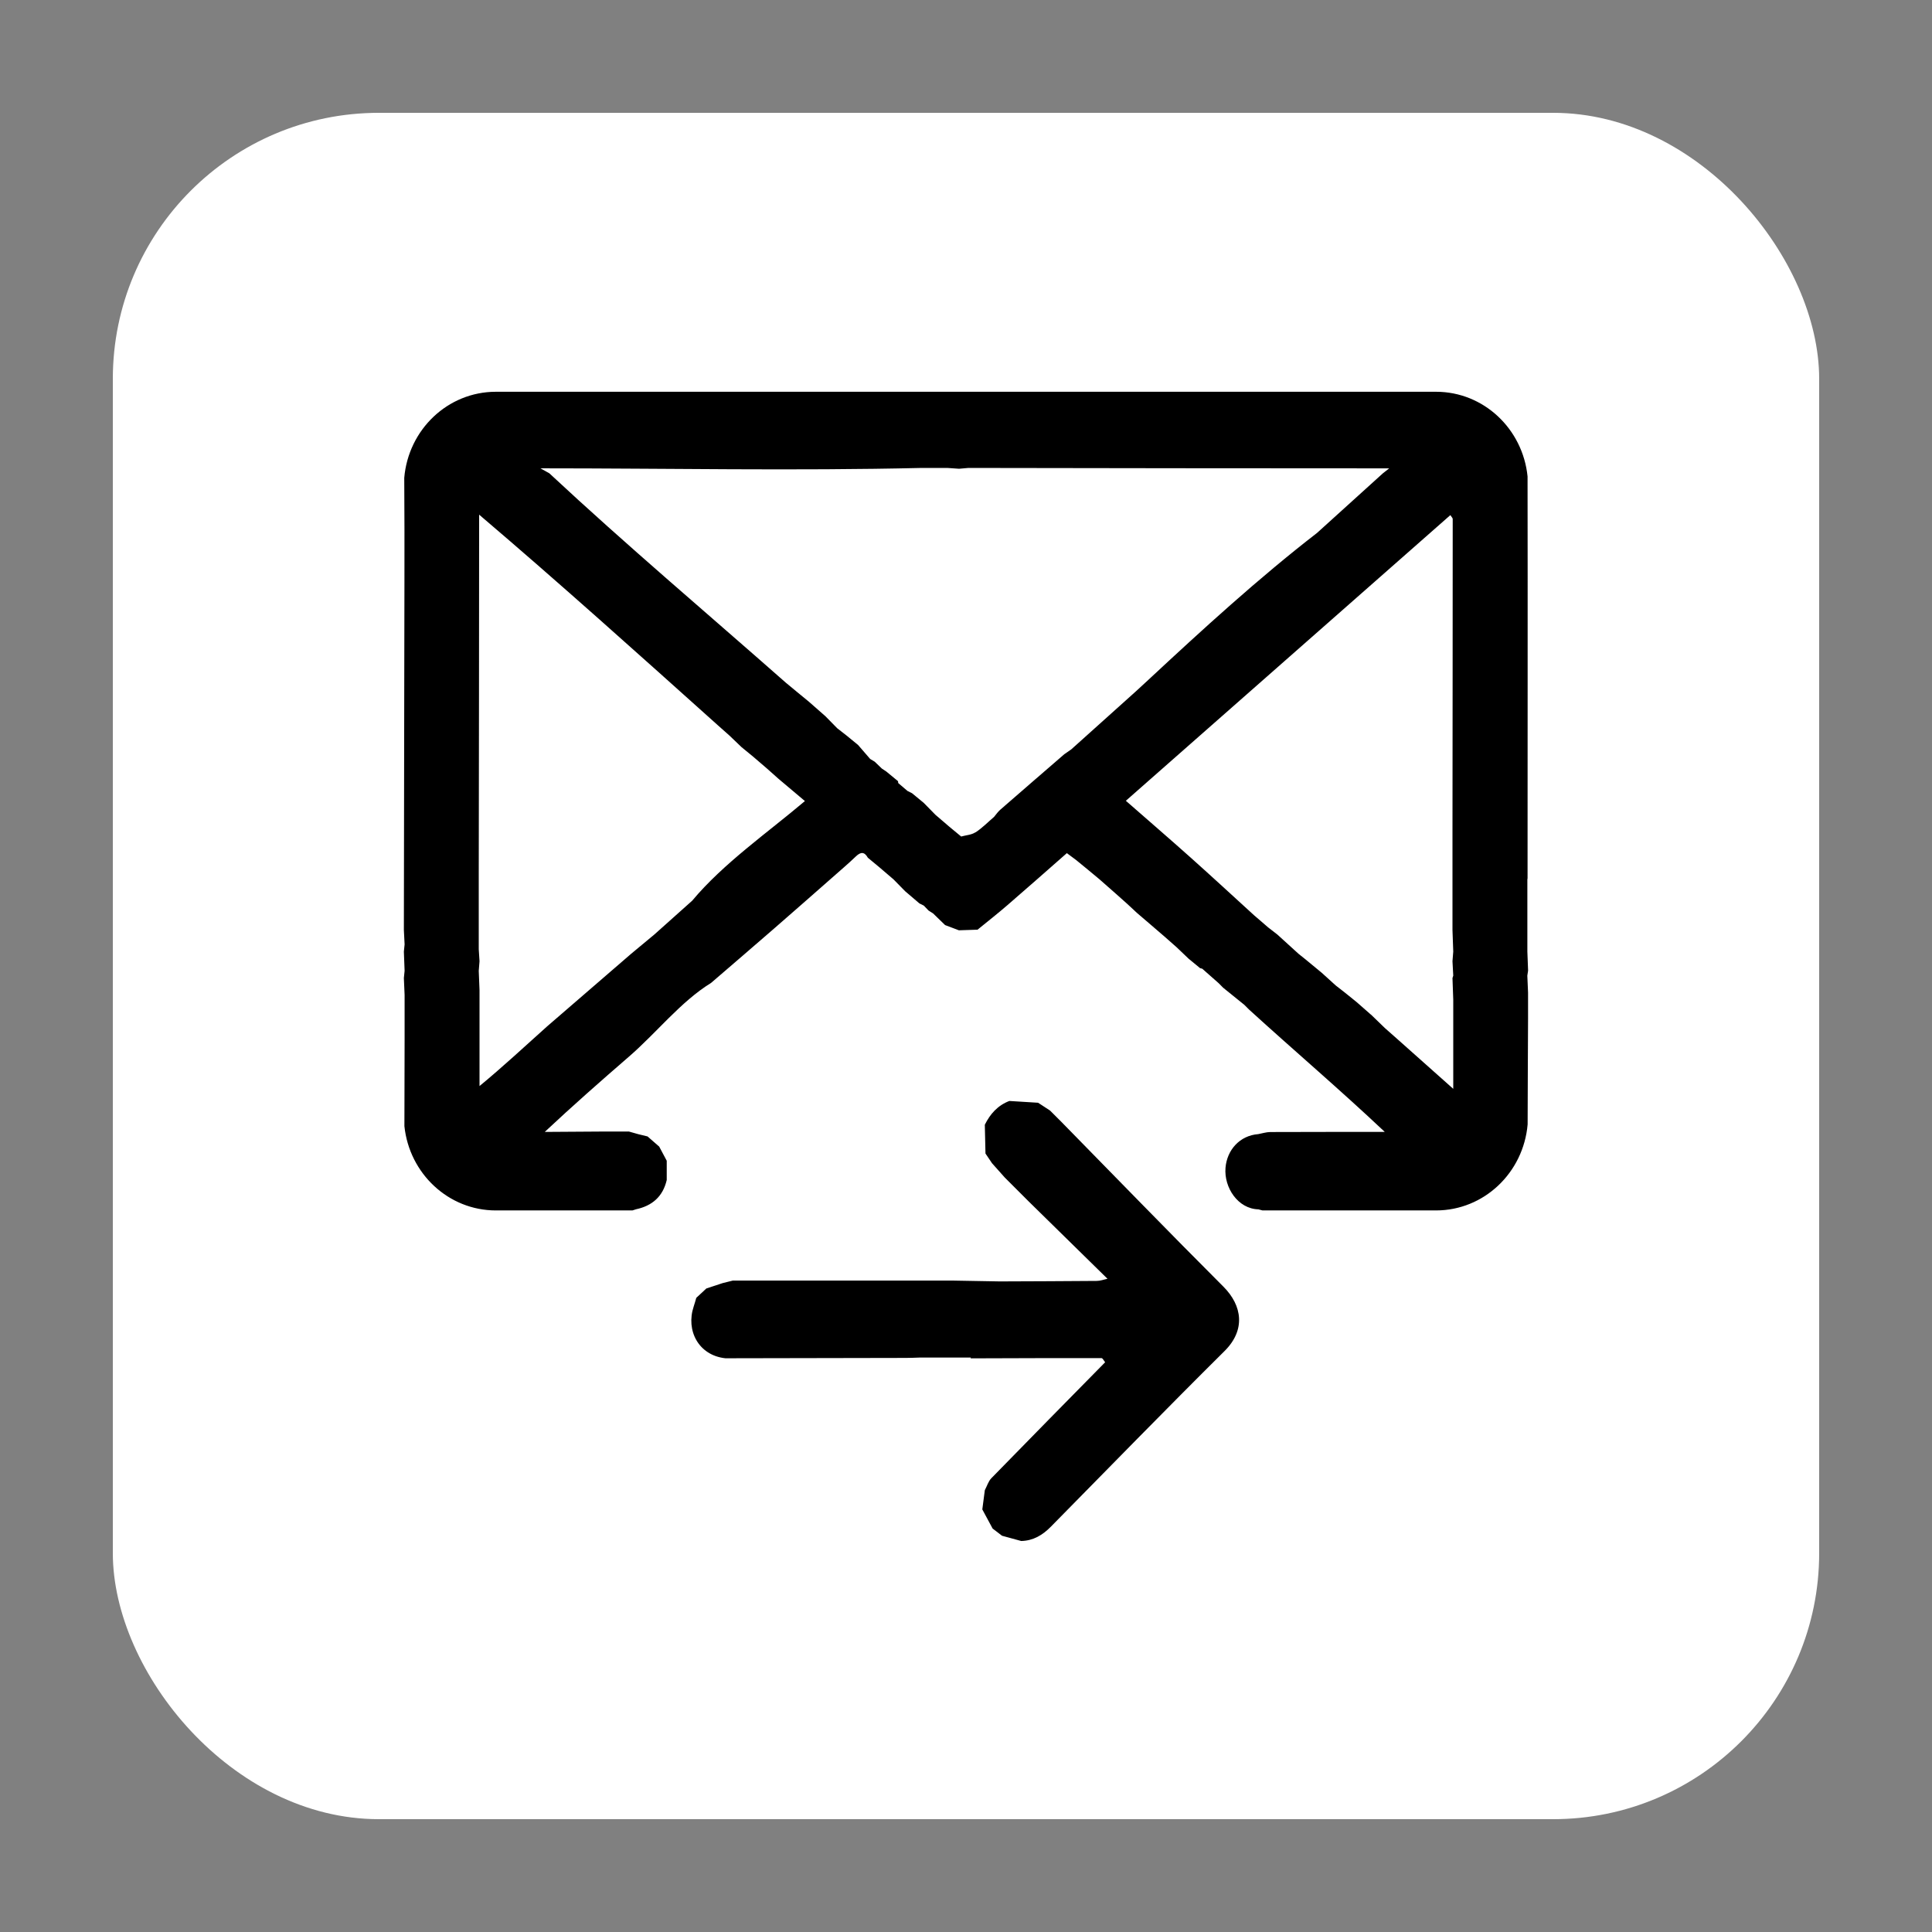
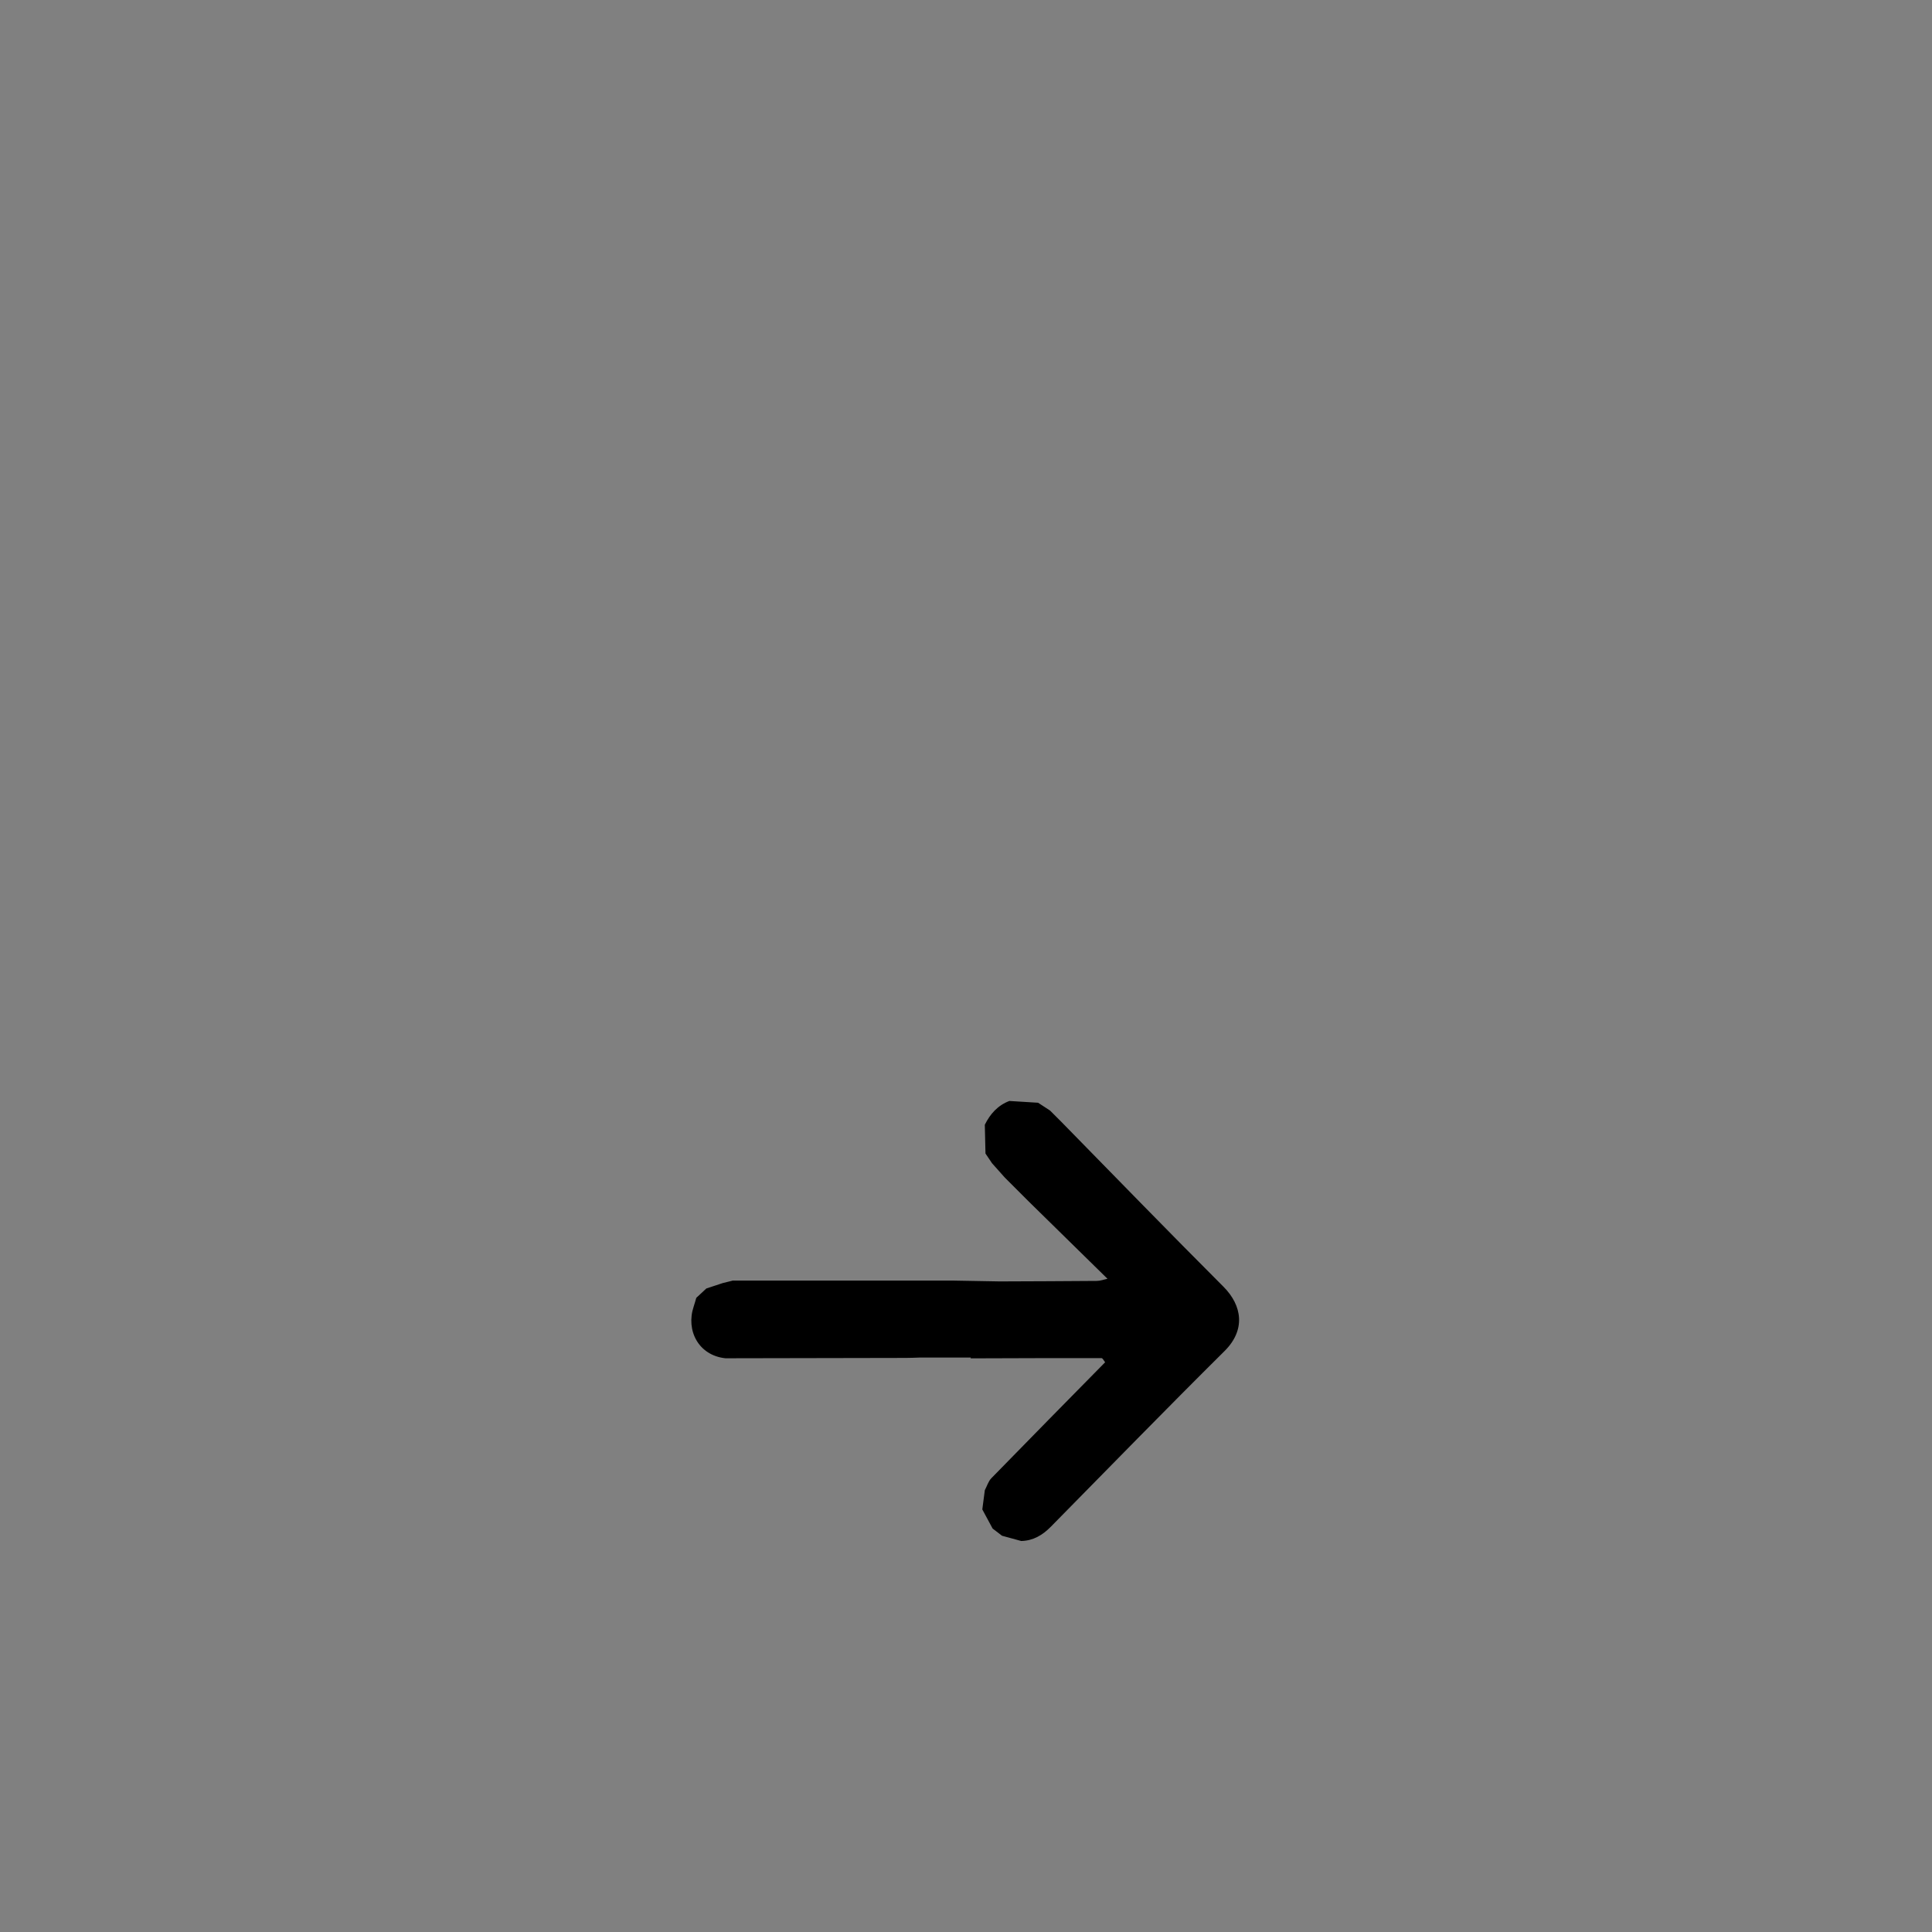
<svg xmlns="http://www.w3.org/2000/svg" id="Layer_1" data-name="Layer 1" viewBox="0 0 500 500">
  <rect x="0" y="0" width="500" height="500" fill="#808080" stroke="none" />
  <defs>
    <style>
      .cls-1 {
        fill: #fff;
      }
    </style>
  </defs>
-   <rect class="cls-1" x="29.2" y="29.2" width="441.6" height="441.6" rx="68.84" ry="68.84" />
  <g>
    <path d="m274.2,289.86c-.81-.82-1.63-1.63-2.45-2.45-1.03-.67-2.06-1.35-3.09-2.02-2.48-.15-4.96-.31-7.44-.46-3,1.14-4.96,3.35-6.35,6.15.06,2.48.11,4.96.17,7.45.57.84,1.14,1.68,1.7,2.52,1.09,1.23,2.19,2.46,3.29,3.69.81.81,1.63,1.63,2.44,2.44,1.26,1.26,2.52,2.52,3.78,3.78,6.79,6.66,13.59,13.32,20.37,19.99-.93.19-1.85.55-2.78.55-8.38.08-16.75.09-25.13.13-3.94-.07-7.88-.14-11.82-.21-2.49,0-4.98,0-7.47,0-1.66,0-3.32,0-4.98,0-2.49,0-4.98,0-7.47,0-1.66,0-3.32,0-4.98,0-2.49,0-4.98,0-7.47,0-1.66,0-3.32,0-4.98,0-2.49,0-4.98,0-7.47,0-1.66,0-3.32,0-4.98,0-2.49,0-4.98,0-7.47,0-.87.22-1.74.43-2.61.65-1.4.46-2.81.93-4.21,1.39-.87.81-1.73,1.61-2.6,2.42-.22.75-.43,1.51-.68,2.26-2.06,6.19,1.25,12.63,8.21,13.38,15.58-.03,31.15-.05,46.72-.09,1.24,0,2.47-.06,3.71-.1,2.07,0,4.14,0,6.21,0,2.29,0,4.59,0,6.89,0l-.08.21c11.3-.04,22.59-.08,33.88-.06.32,0,.63.7.95,1.07-9.82,9.99-19.66,19.96-29.44,30-.79.81-1.14,2.06-1.7,3.11-.22,1.66-.44,3.32-.65,4.98.89,1.65,1.77,3.3,2.67,4.95.81.62,1.62,1.24,2.43,1.86,1.66.45,3.31.91,4.97,1.36,3.11-.07,5.53-1.53,7.66-3.69,14.96-15.19,29.83-30.46,44.96-45.47,5.48-5.44,4.62-11.74-.3-16.67-14.26-14.26-28.3-28.74-42.42-43.14Zm-84.08,42.29c22.03.02,44.07.04,66.1.06h0c-22.03-.02-44.06-.04-66.1-.06Z" />
-     <path d="m179.1,233.13c-3.24,2.89-6.47,5.78-9.71,8.68-2.01,1.67-4.03,3.35-6.04,5.02-7.25,6.27-14.51,12.54-21.76,18.8-5.79,5.18-11.49,10.5-17.49,15.44v-24.83c-.07-1.66-.14-3.32-.2-4.98.07-.83.14-1.66.2-2.49-.07-1.04-.13-2.07-.2-3.11v-19.29c.04-31.06.1-62.12.1-93.18,20.92,17.81,41.38,36.22,61.85,54.57.99.87,1.97,1.75,2.95,2.62,1.04.99,2.07,1.99,3.11,2.98,1,.82,1.99,1.63,2.99,2.45,1.21,1.04,2.42,2.08,3.63,3.12,1,.89,1.99,1.77,2.99,2.66,2.25,1.9,4.51,3.8,6.79,5.72-9.63,8.16-21.08,16.1-29.21,25.83Zm73.34-17.73c-1.03.68-2.45.74-3.69,1.09-1.01-.83-2.01-1.66-3.02-2.5-1.21-1.04-2.42-2.07-3.63-3.11-1.01-1.03-2.02-2.07-3.04-3.1-1.01-.83-2.02-1.66-3.02-2.49-.4-.2-.8-.4-1.19-.6-.8-.68-1.59-1.36-2.39-2.04-.02-.16-.04-.32-.05-.48-1.01-.83-2.02-1.66-3.02-2.49-.39-.26-.78-.51-1.16-.77-.62-.6-1.23-1.19-1.85-1.78-.39-.24-.79-.47-1.18-.71-1.05-1.21-2.1-2.42-3.14-3.63-.99-.81-1.99-1.63-2.98-2.44-.8-.63-1.61-1.25-2.41-1.88-1.01-1.03-2.02-2.06-3.03-3.09-1.43-1.26-2.86-2.52-4.3-3.78-.99-.81-1.98-1.63-2.97-2.44-1.01-.83-2.02-1.67-3.02-2.5-20.41-18-41.26-35.6-61.18-54.17-.52-.29-1.03-.58-2.3-1.29,32.86,0,65.8.67,98.64-.1,2.22,0,4.44,0,6.66,0,1.01.07,2.02.14,3.03.21.81-.07,1.61-.14,2.42-.21,36.3.06,72.6.11,108.9.11-.94.74-1.29,1.02-1.65,1.3-5.67,5.14-11.35,10.27-17.02,15.41-15.08,11.66-29.62,24.96-43.61,37.98-1.1,1.02-2.2,2.05-3.32,3.06-5.56,4.99-11.12,9.98-16.67,14.97-.6.42-1.21.84-1.81,1.26-5.53,4.79-11.08,9.57-16.6,14.39-.6.52-1.05,1.21-1.57,1.82-1.59,1.36-3.08,2.89-4.81,4.02Zm102.31,47.15c-1.21-1.06-2.42-2.13-3.63-3.19-1.01-.81-2.01-1.62-3.02-2.44-.8-.63-1.61-1.25-2.41-1.88-1.21-1.09-2.41-2.19-3.62-3.28-1.41-1.17-2.83-2.33-4.24-3.5-.58-.46-1.16-.93-1.74-1.39-1.84-1.67-3.67-3.34-5.51-5.01-.79-.61-1.58-1.22-2.37-1.84-1.23-1.06-2.45-2.11-3.68-3.17-5.42-4.94-10.81-9.93-16.28-14.81-5.53-4.94-11.14-9.77-16.88-14.8,28.21-24.83,56.04-49.33,83.98-73.93.34.53.61.76.61.99,0,27.16-.04,54.33-.06,81.49v24.89c.07,1.86.13,3.73.2,5.59-.07.83-.14,1.66-.2,2.49.07,1.24.14,2.49.2,3.73-.07.21-.14.42-.2.63.07,1.86.13,3.73.2,5.59,0,1.87,0,3.73,0,5.6,0,2.28,0,4.56,0,6.85v10.63c-5.28-4.7-9.97-8.87-14.66-13.05-1-.88-2-1.77-3-2.65-1.22-1.18-2.45-2.37-3.67-3.55Zm40.72-11.3c-.07-1.65-.14-3.31-.19-4.97v-18.67c0-.11.05-.21.05-.31,0-34.67.06-69.34,0-104.01-1.25-12.31-11.37-21.9-23.68-21.9h-243.32c-12.44,0-22.64,9.78-23.71,22.27.13,17.88,0,35.75,0,53.63-.02,21.13-.07,42.26-.1,63.39.06,1.24.13,2.48.19,3.73-.07.62-.14,1.24-.19,1.87.06,1.65.13,3.31.19,4.96-.07.63-.14,1.25-.19,1.88.06,1.45.13,2.9.19,4.36v11.82c-.02,7.39-.02,14.78-.05,22.16,1.29,12.26,11.4,21.8,23.67,21.8h35.34c.31-.1.63-.22.94-.3,4.12-.89,6.93-3.23,7.94-7.57,0-1.66,0-3.33,0-4.99-.65-1.22-1.3-2.44-1.95-3.66-1-.88-2.01-1.75-3.01-2.63-.8-.19-1.59-.39-2.38-.58-.83-.23-1.64-.46-2.45-.69h-6.68c-5.04.04-10.07.07-15.1.1,7.13-6.68,14.4-13.09,21.78-19.47,7.03-6.07,13.45-14.29,21.25-19.08,5.47-4.71,10.95-9.41,16.4-14.15,5.03-4.37,10.04-8.79,15.05-13.19,2.02-1.8,4.1-3.54,6.05-5.42,1.28-1.22,2.21-1.2,3.09.35.99.82,1.99,1.65,2.98,2.47,1.23,1.05,2.44,2.1,3.67,3.14,1,1.02,2.01,2.04,3,3.06,1.24,1.05,2.46,2.1,3.69,3.15.38.19.76.38,1.14.57.41.43.82.86,1.23,1.28.39.25.78.49,1.17.74,1.03,1,2.07,2.01,3.11,3.02,1.2.45,2.38.9,3.57,1.35,1.61-.05,3.22-.1,4.83-.16,2.6-2.12,5.24-4.19,7.78-6.39,5.14-4.43,10.22-8.94,15.33-13.42.79.59,1.59,1.18,2.38,1.77,1.01.83,2.02,1.66,3.04,2.49,1,.83,2.01,1.67,3.02,2.51,1.42,1.25,2.84,2.51,4.27,3.76.98.88,1.98,1.76,2.96,2.64.83.76,1.65,1.53,2.46,2.29,1.22,1.04,2.42,2.08,3.63,3.11,1.23,1.06,2.44,2.11,3.67,3.16.99.88,1.98,1.76,2.98,2.63,1.03.99,2.06,1.98,3.1,2.96.99.82,1.99,1.63,2.98,2.45.18.05.37.1.55.14,1.42,1.25,2.83,2.49,4.24,3.74.4.4.79.79,1.18,1.19,1.83,1.48,3.65,2.95,5.48,4.43.4.41.81.81,1.22,1.22,11.66,10.63,23.64,20.82,35.12,31.66-9.88,0-19.76-.01-29.64.03-1.04.01-2.07.35-3.11.54-4.78.37-8.09,4.09-8.47,8.73-.41,5.11,3.22,10.6,8.51,10.74.35.08.71.19,1.06.28h44.91c12.43,0,22.63-9.78,23.71-22.26,0-9.1.09-18.2.11-27.3v-6.84c-.07-1.46-.13-2.91-.19-4.36.07-.42.13-.83.19-1.25Z" />
  </g>
</svg>